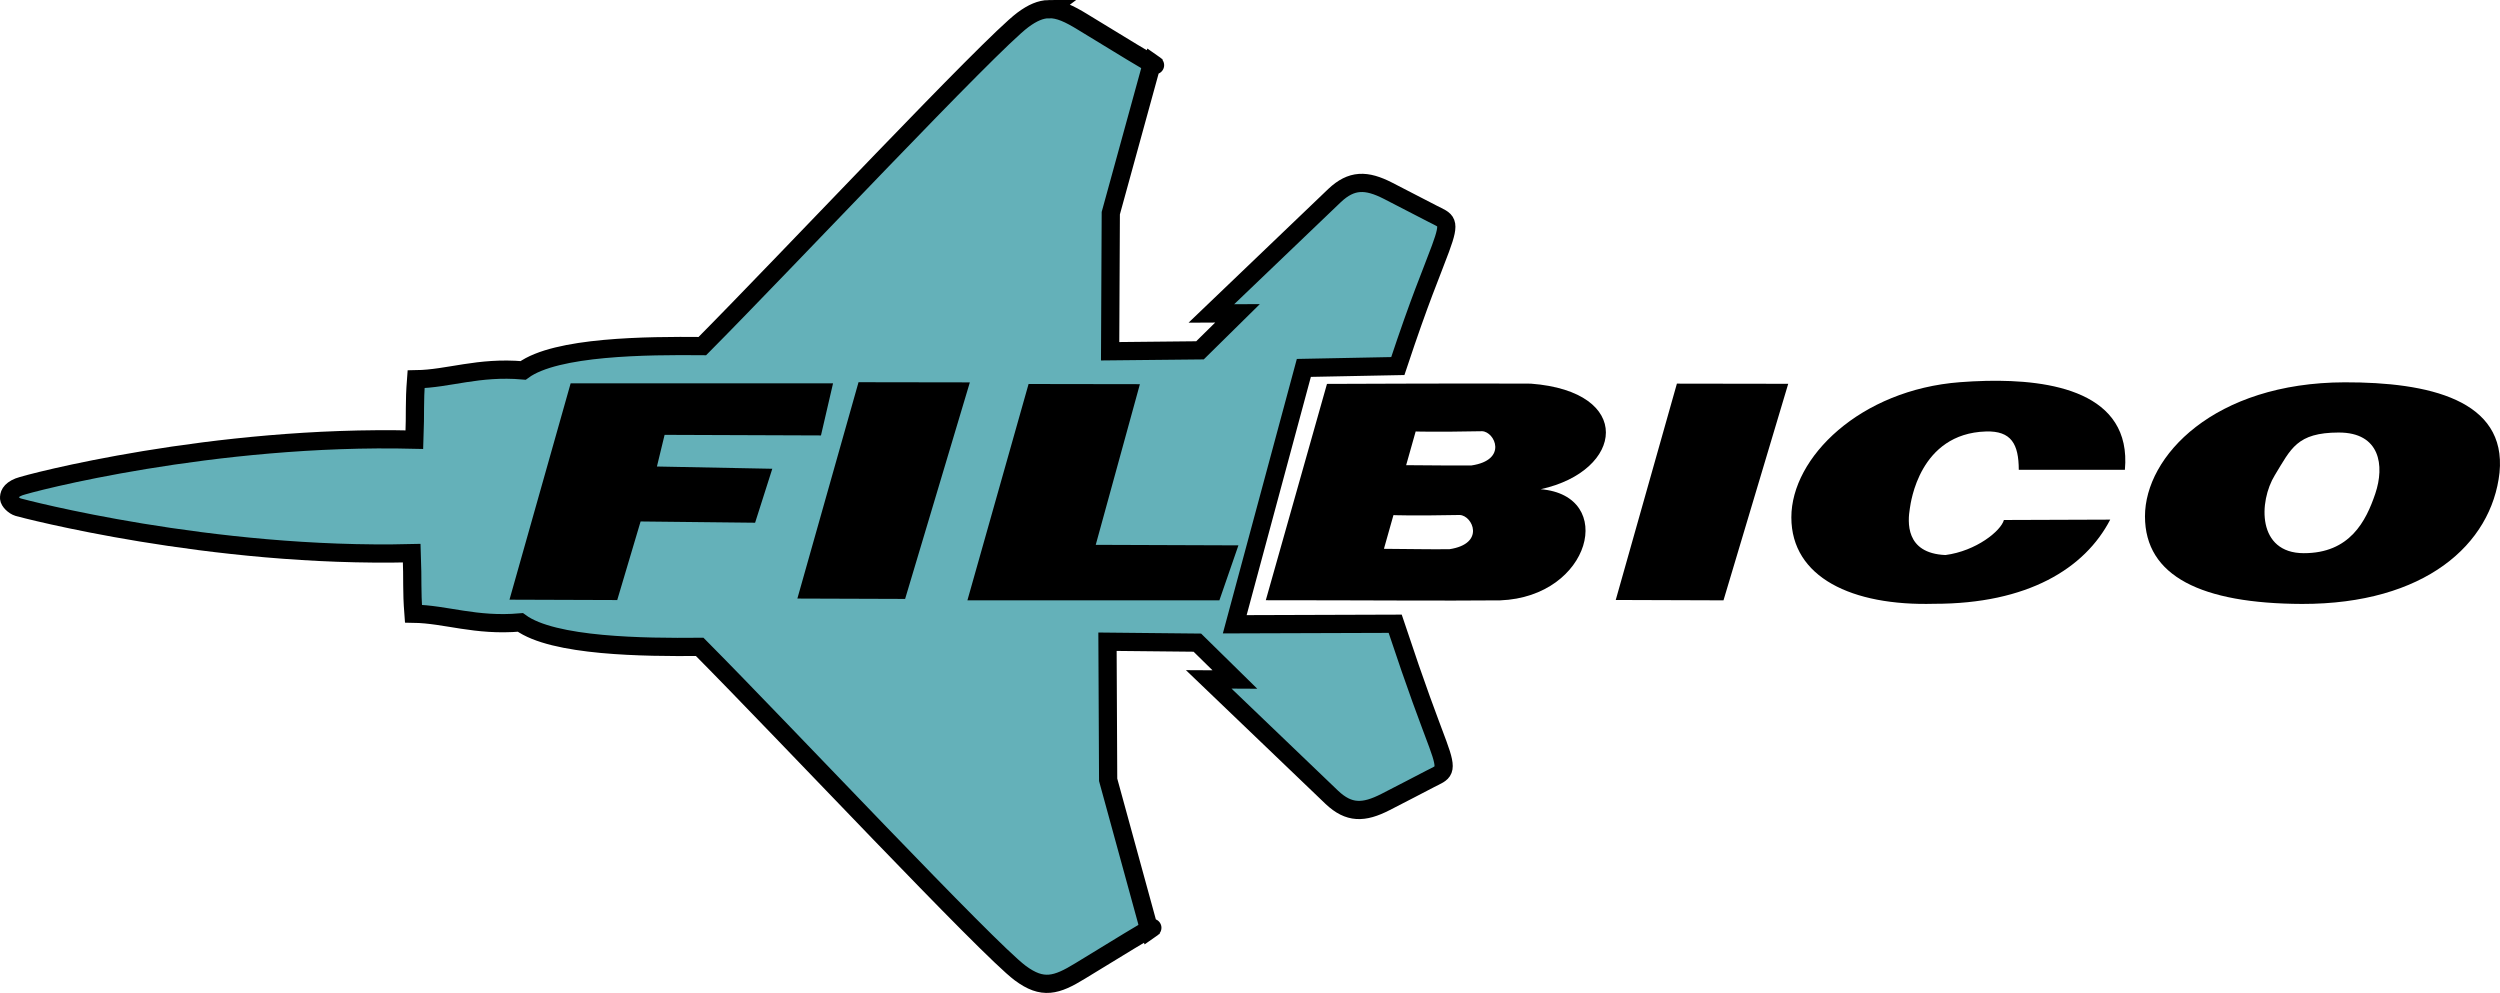
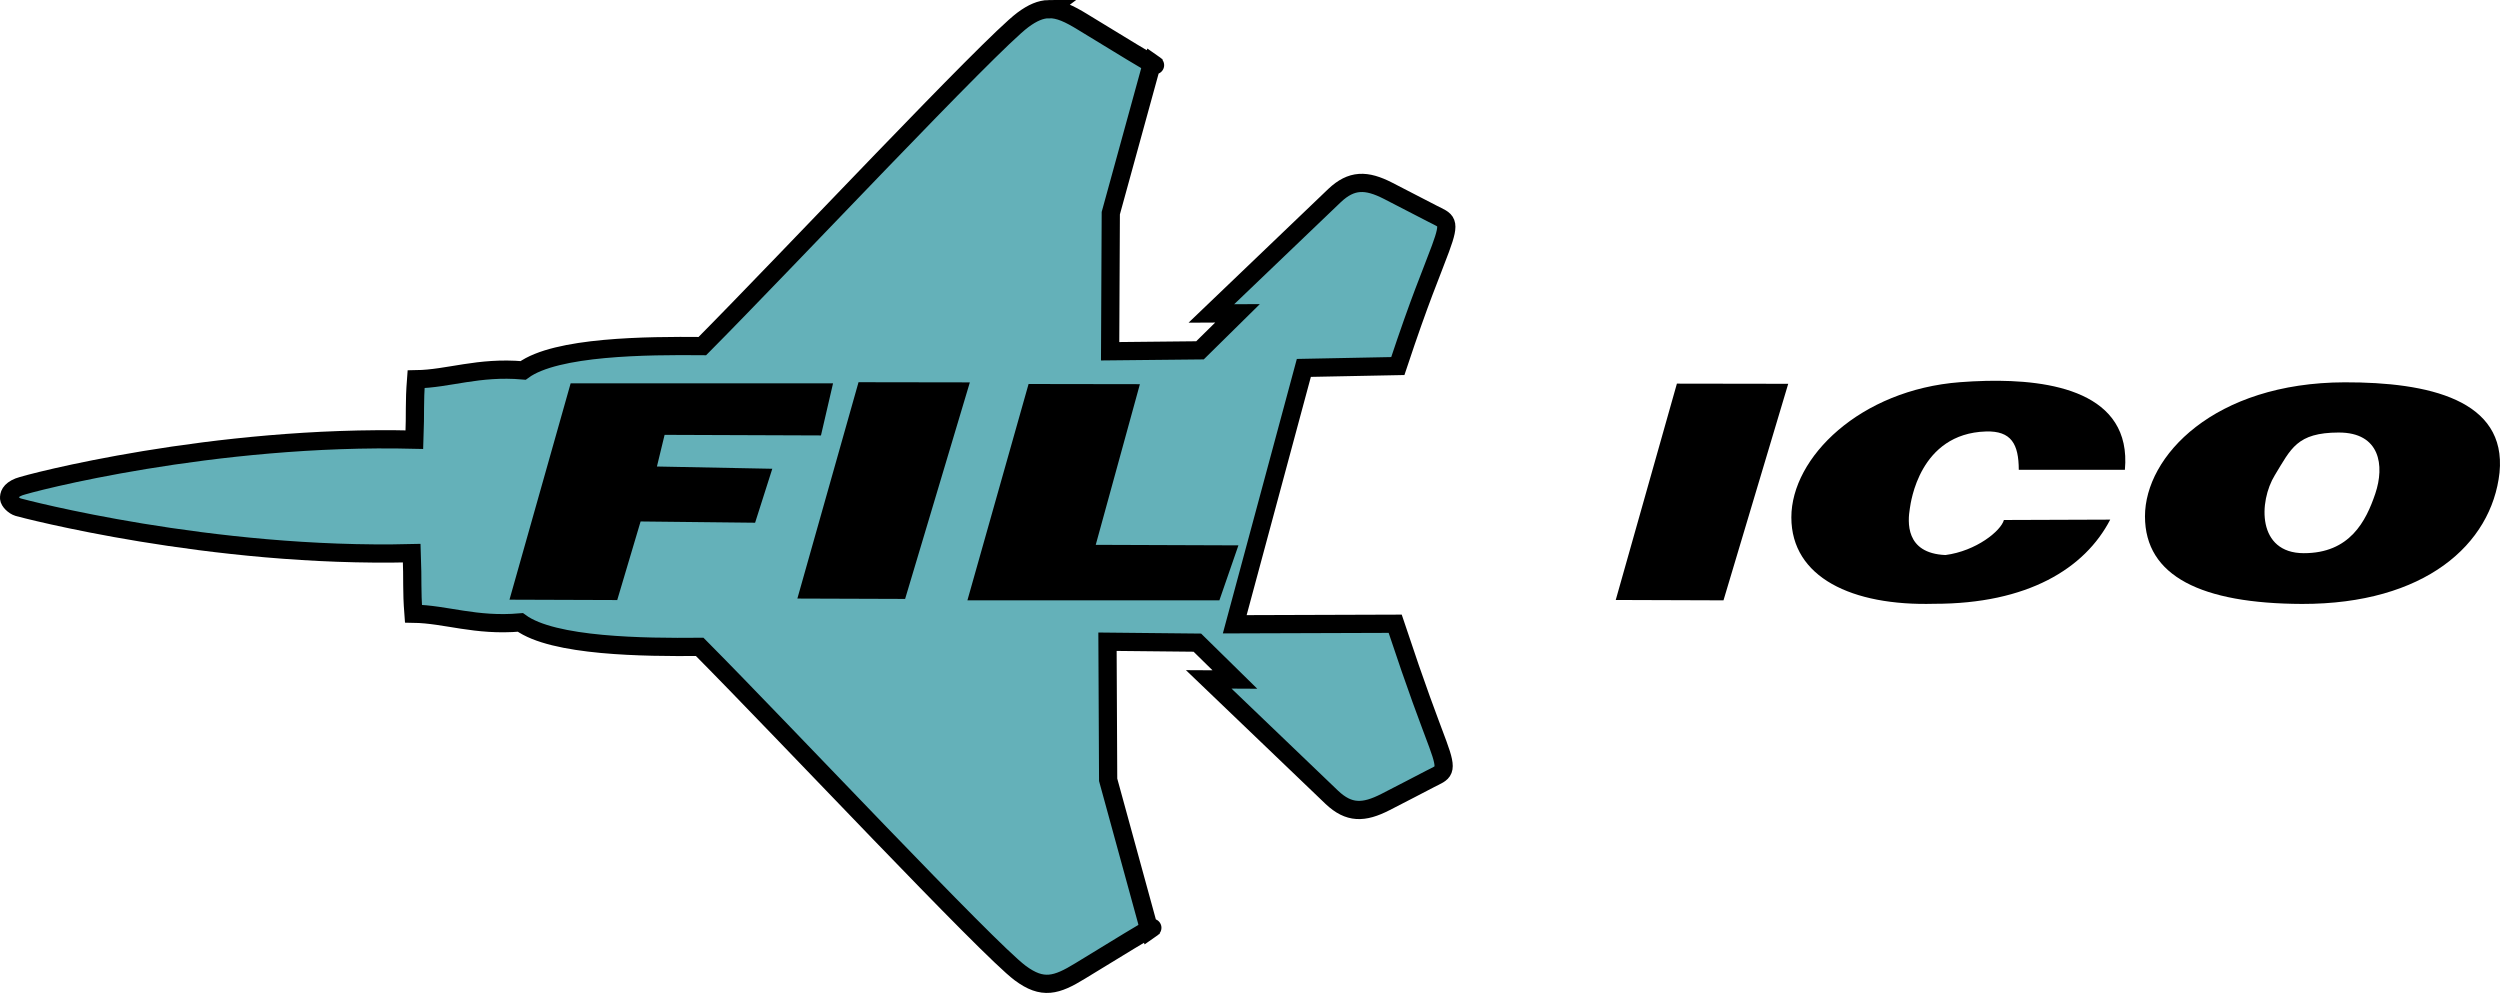
<svg xmlns="http://www.w3.org/2000/svg" xmlns:ns1="http://www.inkscape.org/namespaces/inkscape" xmlns:ns2="http://sodipodi.sourceforge.net/DTD/sodipodi-0.dtd" width="109.807mm" height="43.612mm" viewBox="0 0 389.08 154.532" id="svg2" version="1.1" ns1:version="1.3 (0e150ed6c4, 2023-07-21)" ns2:docname="filbico_logo_kolor2-bez-spzoo-i-r.svg">
  <defs id="defs4" />
  <ns2:namedview id="base" pagecolor="#ffffff" bordercolor="#666666" borderopacity="1.0" ns1:pageopacity="0.0" ns1:pageshadow="2" ns1:zoom="0.35" ns1:cx="31.428571" ns1:cy="90" ns1:document-units="px" ns1:current-layer="layer1" showgrid="false" ns1:window-width="2400" ns1:window-height="1261" ns1:window-x="1341" ns1:window-y="731" ns1:window-maximized="1" ns1:showpageshadow="2" ns1:pagecheckerboard="0" ns1:deskcolor="#d1d1d1" />
  <g ns1:label="Layer 1" ns1:groupmode="layer" id="layer1" transform="translate(77.397,-403.668)">
    <g id="g4138" transform="translate(-166.481,140.112)">
      <path ns1:connector-curvature="0" id="path4140" style="fill:#64b1b9;fill-rule:evenodd;stroke:#000000;stroke-width:2.835;stroke-linecap:butt;stroke-linejoin:miter;stroke-dasharray:none" d="m 252.315,264.974 c -1.256,0.029 -2.526,0.548 -4.052,1.687 -5.099,3.806 -36.652,37.444 -49.874,50.759 -8.627,-0.078 -22.765,0.024 -27.889,3.784 -6.983,-0.609 -11.612,1.305 -16.659,1.378 -0.295,3.857 -0.094,4.758 -0.267,9.399 -31.263,-0.777 -60.142,6.779 -61.565,7.354 -1.418,0.573 -1.523,1.303 -1.507,1.76 0.017,0.472 0.75,1.2 1.413,1.396 0.646,0.19 29.985,7.935 61.248,7.157 0.174,4.641 -0.027,5.563 0.267,9.42 5.046,0.073 9.655,1.966 16.639,1.357 5.124,3.76 19.282,3.883 27.909,3.805 13.222,13.314 44.775,46.953 49.874,50.759 3.488,2.603 5.651,1.942 9.317,-0.308 7.034,-4.319 9.76,-5.951 10.756,-6.499 l -6.376,-23.261 -0.103,-21.492 13.985,0.144 5.841,5.738 -4.072,-0.021 19.168,18.366 c 2.64,2.492 4.934,2.47 8.35,0.72 3.232,-1.655 4.825,-2.494 6.91,-3.578 2.132,-1.109 2.891,-0.929 1.234,-5.409 -1.664,-4.499 -3.044,-7.935 -6.643,-18.757 l -24.968,0.082 10.756,-39.899 14.623,-0.288 c 3.599,-10.821 4.979,-13.785 6.643,-18.284 1.657,-4.48 0.918,-4.3 -1.213,-5.409 -2.085,-1.085 -3.7,-1.923 -6.931,-3.578 -3.416,-1.75 -5.71,-1.752 -8.35,0.74 l -19.168,18.346 4.072,-0.021 -5.841,5.759 -13.985,0.144 0.103,-21.492 6.396,-23.261 c -0.982,-0.538 -3.703,-2.156 -10.777,-6.499 -2.062,-1.266 -3.65,-2.032 -5.265,-1.995 z m 16.042,8.494 c 1.082,0.594 0.041,-0.123 0.041,-0.123 z m -0.432,134.712 0.041,0.123 c 0,0 1.07,-0.734 -0.041,-0.123 z" />
      <path ns1:connector-curvature="0" id="path4142" style="fill:#000000;fill-rule:evenodd" d="m 177.893,323.216 h 40.839 l -1.88,8.109 -24.337,-0.091 -1.193,4.927 17.954,0.35 -2.675,8.399 -17.82,-0.196 -3.637,12.23 -16.77,-0.058 z" />
      <path ns1:connector-curvature="0" id="path4144" style="fill:#000000;fill-rule:evenodd" d="m 222.698,323.04 17.325,0.027 -10.074,33.702 -16.77,-0.058 z" />
      <path ns1:connector-curvature="0" id="path4146" style="fill:#000000;fill-rule:evenodd" d="m 350.064,323.261 17.325,0.027 -10.074,33.702 -16.77,-0.058 z" />
      <path ns1:connector-curvature="0" id="path4148" style="fill:#000000;fill-rule:evenodd" d="m 249.163,323.319 17.325,0.027 -6.872,25.005 22.206,0.081 -2.961,8.556 -39.217,7e-4 z" />
-       <path ns1:connector-curvature="0" id="path4150" style="fill:#000000;fill-rule:evenodd" d="m 317.755,323.242 c -3.485,0.001 -7.102,0.014 -10.386,0.021 -6.568,0.013 -11.764,0.041 -11.764,0.041 l -9.522,33.668 c 15.695,-3e-4 27.554,0.109 36.485,0.021 14.16,-0.558 18.148,-16.328 6.293,-17.297 13.002,-2.849 14.586,-15.214 -1.542,-16.433 -2.725,-0.011 -6.078,-0.022 -9.563,-0.021 z m 1.995,7.425 c 1.996,0.088 4.011,4.479 -1.645,5.327 -4.07,0.025 -4.982,-0.01 -10.18,-0.041 l 1.481,-5.245 c 0,0 2.825,0.106 10.345,-0.041 z m -3.476,13.039 c 1.996,0.088 4.032,4.479 -1.625,5.327 -4.07,0.025 -4.982,-0.031 -10.181,-0.062 l 1.481,-5.245 c 0,0 2.805,0.126 10.325,-0.021 z" />
      <path ns1:connector-curvature="0" id="path4152" style="fill:#000000;fill-rule:evenodd" d="m 398.212,322.831 c -1.432,0.031 -2.803,0.11 -4.072,0.205 -15.533,1.175 -26.264,11.698 -26.264,21.04 0,9.342 9.44,13.806 22.212,13.451 14.566,0.019 23.472,-5.492 27.416,-13.101 l -16.547,0.059 c -0.458,1.694 -4.306,4.825 -9.099,5.453 -6.306,-0.271 -5.878,-5.204 -5.532,-7.301 0.134,-0.815 1.454,-11.604 11.826,-11.929 3.978,-0.125 5.106,1.98 5.121,5.964 h 16.515 c 1.1,-12.13 -11.613,-14.06 -21.575,-13.841 z" />
      <path ns1:connector-curvature="0" id="path4154" style="fill:#000000;fill-rule:evenodd" d="m 454.009,323.057 c -20.352,0.046 -31.097,11.513 -31.097,20.855 0,9.342 8.802,13.58 24.454,13.636 19.053,0.025 29.492,-9.221 30.727,-20.443 1.116,-11.34 -11.078,-14.077 -24.084,-14.047 z m -0.946,7.815 c 6.463,-0.015 7.164,5.152 5.697,9.502 -1.449,4.297 -3.964,9.292 -11.147,9.275 -7.242,-0.016 -7.031,-7.999 -4.484,-12.155 2.521,-4.113 3.412,-6.607 9.934,-6.623 z" />
    </g>
  </g>
</svg>